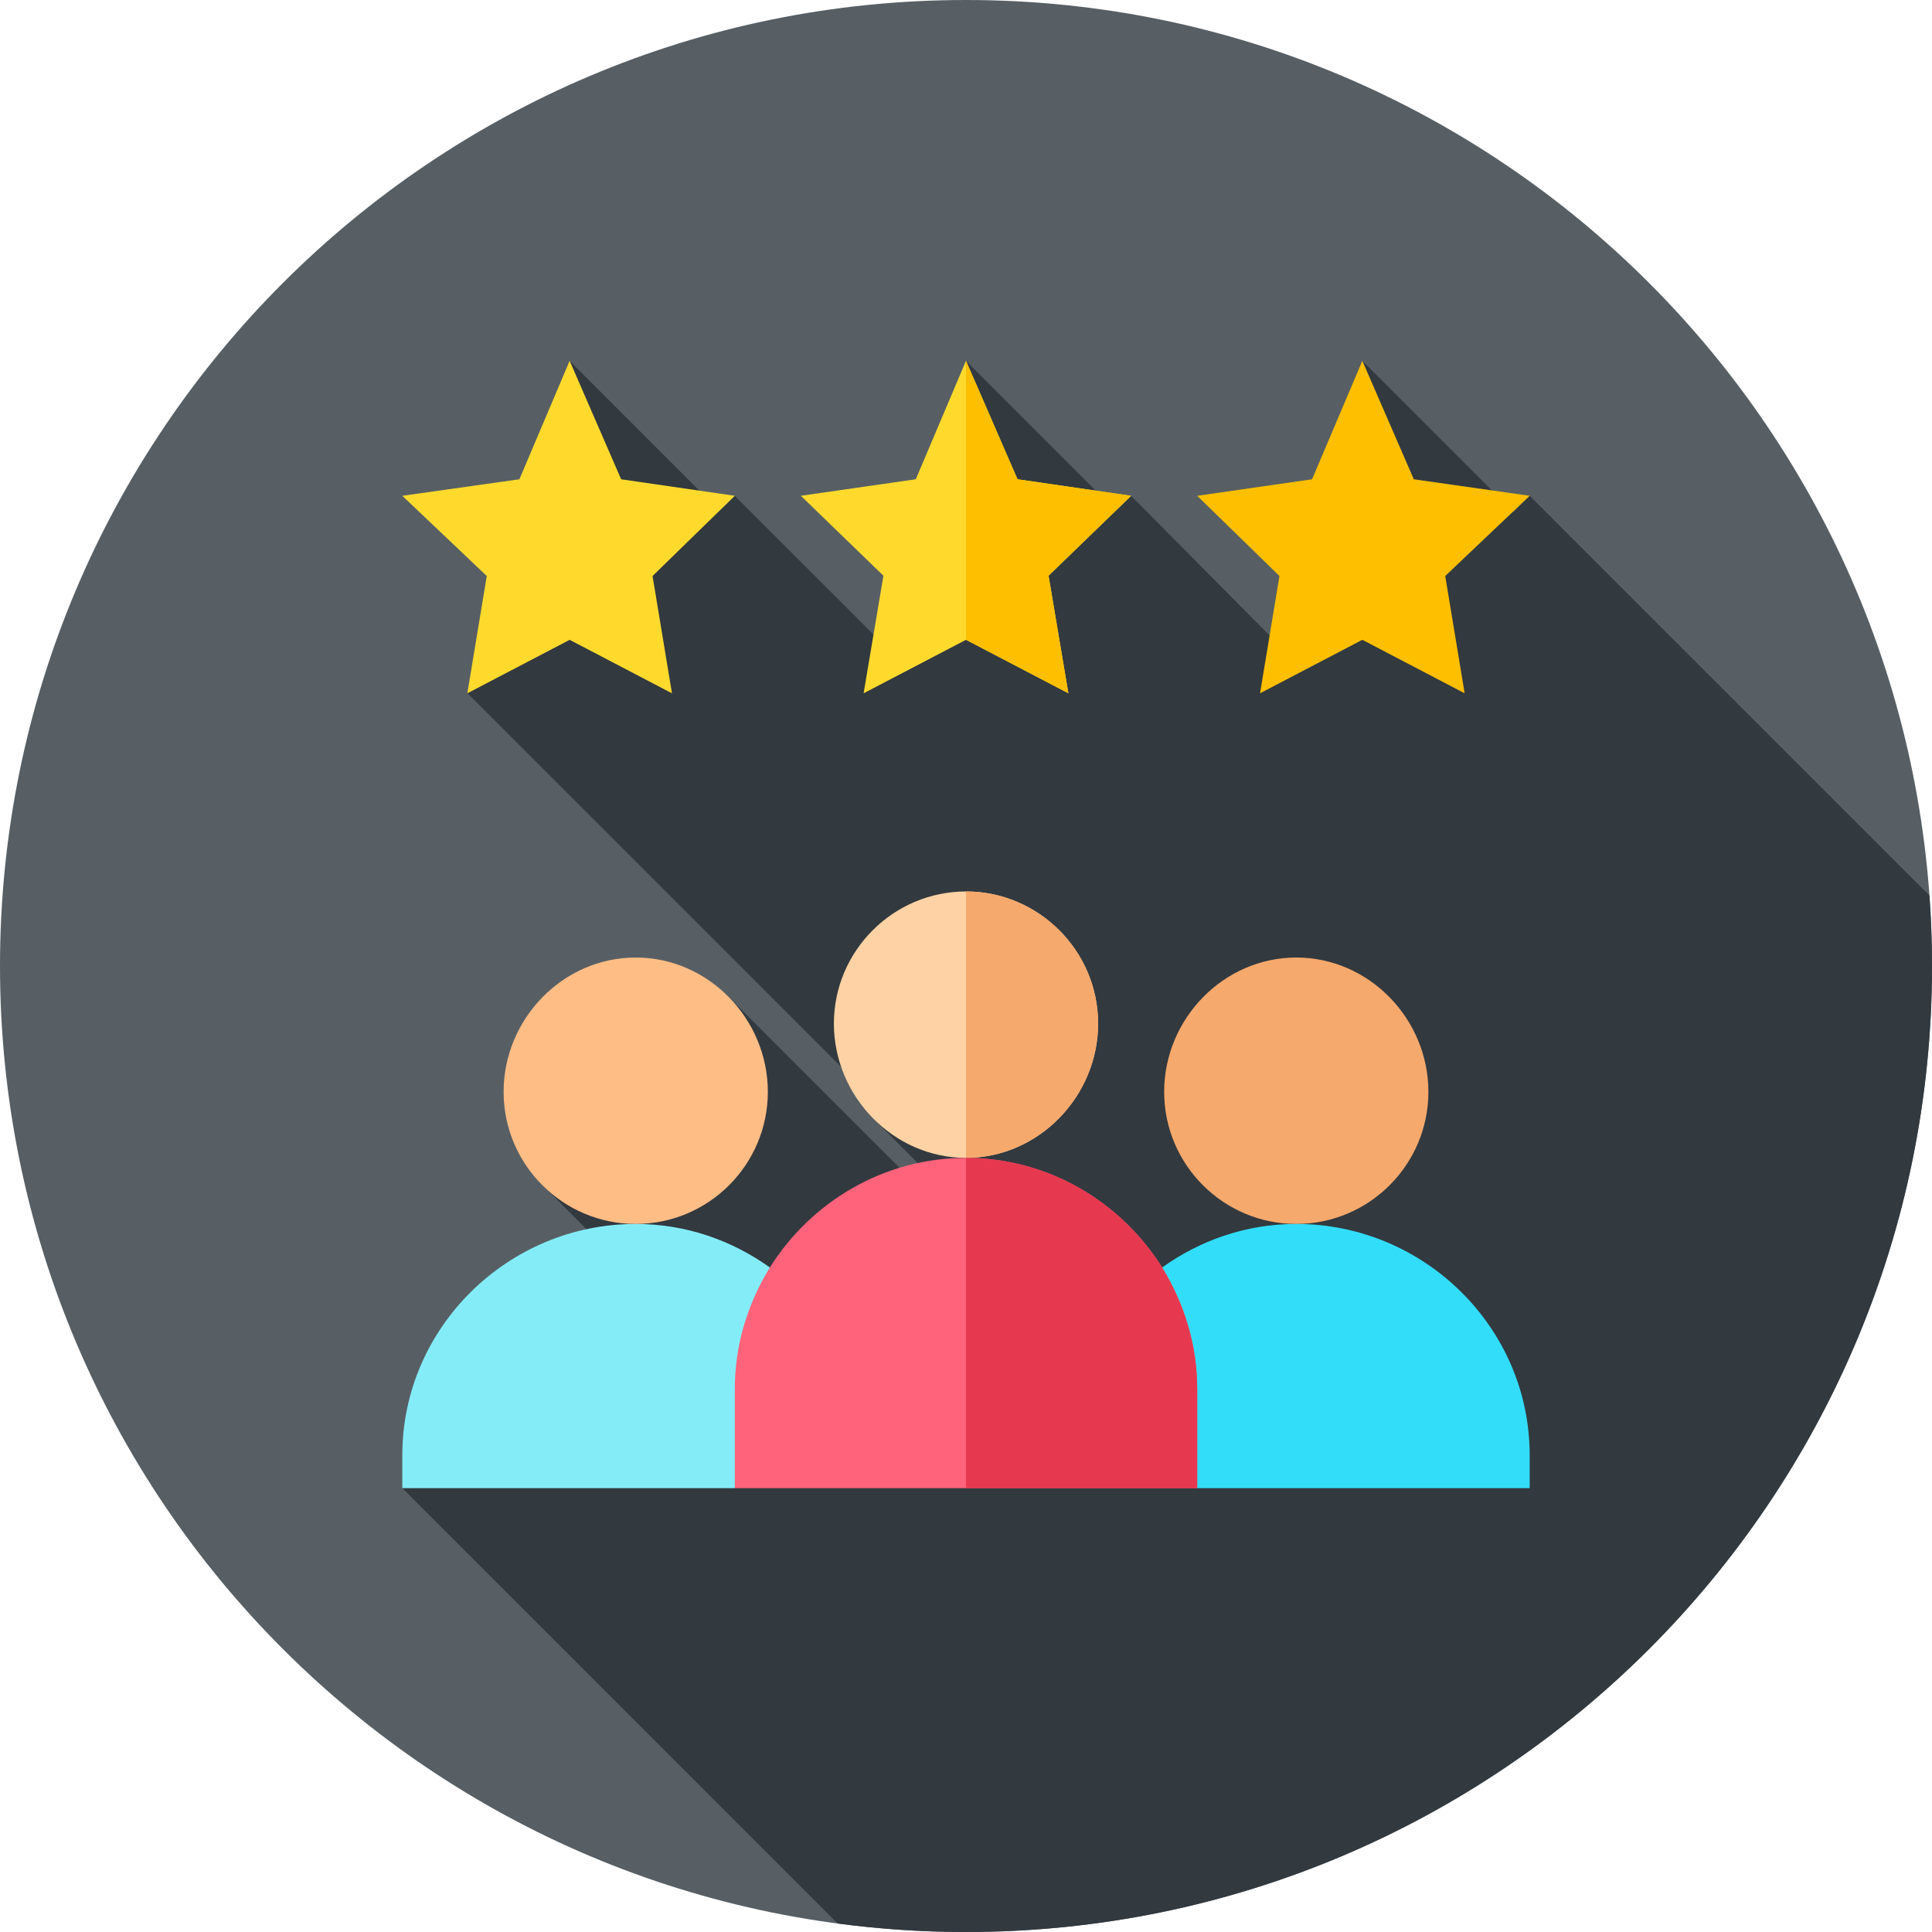
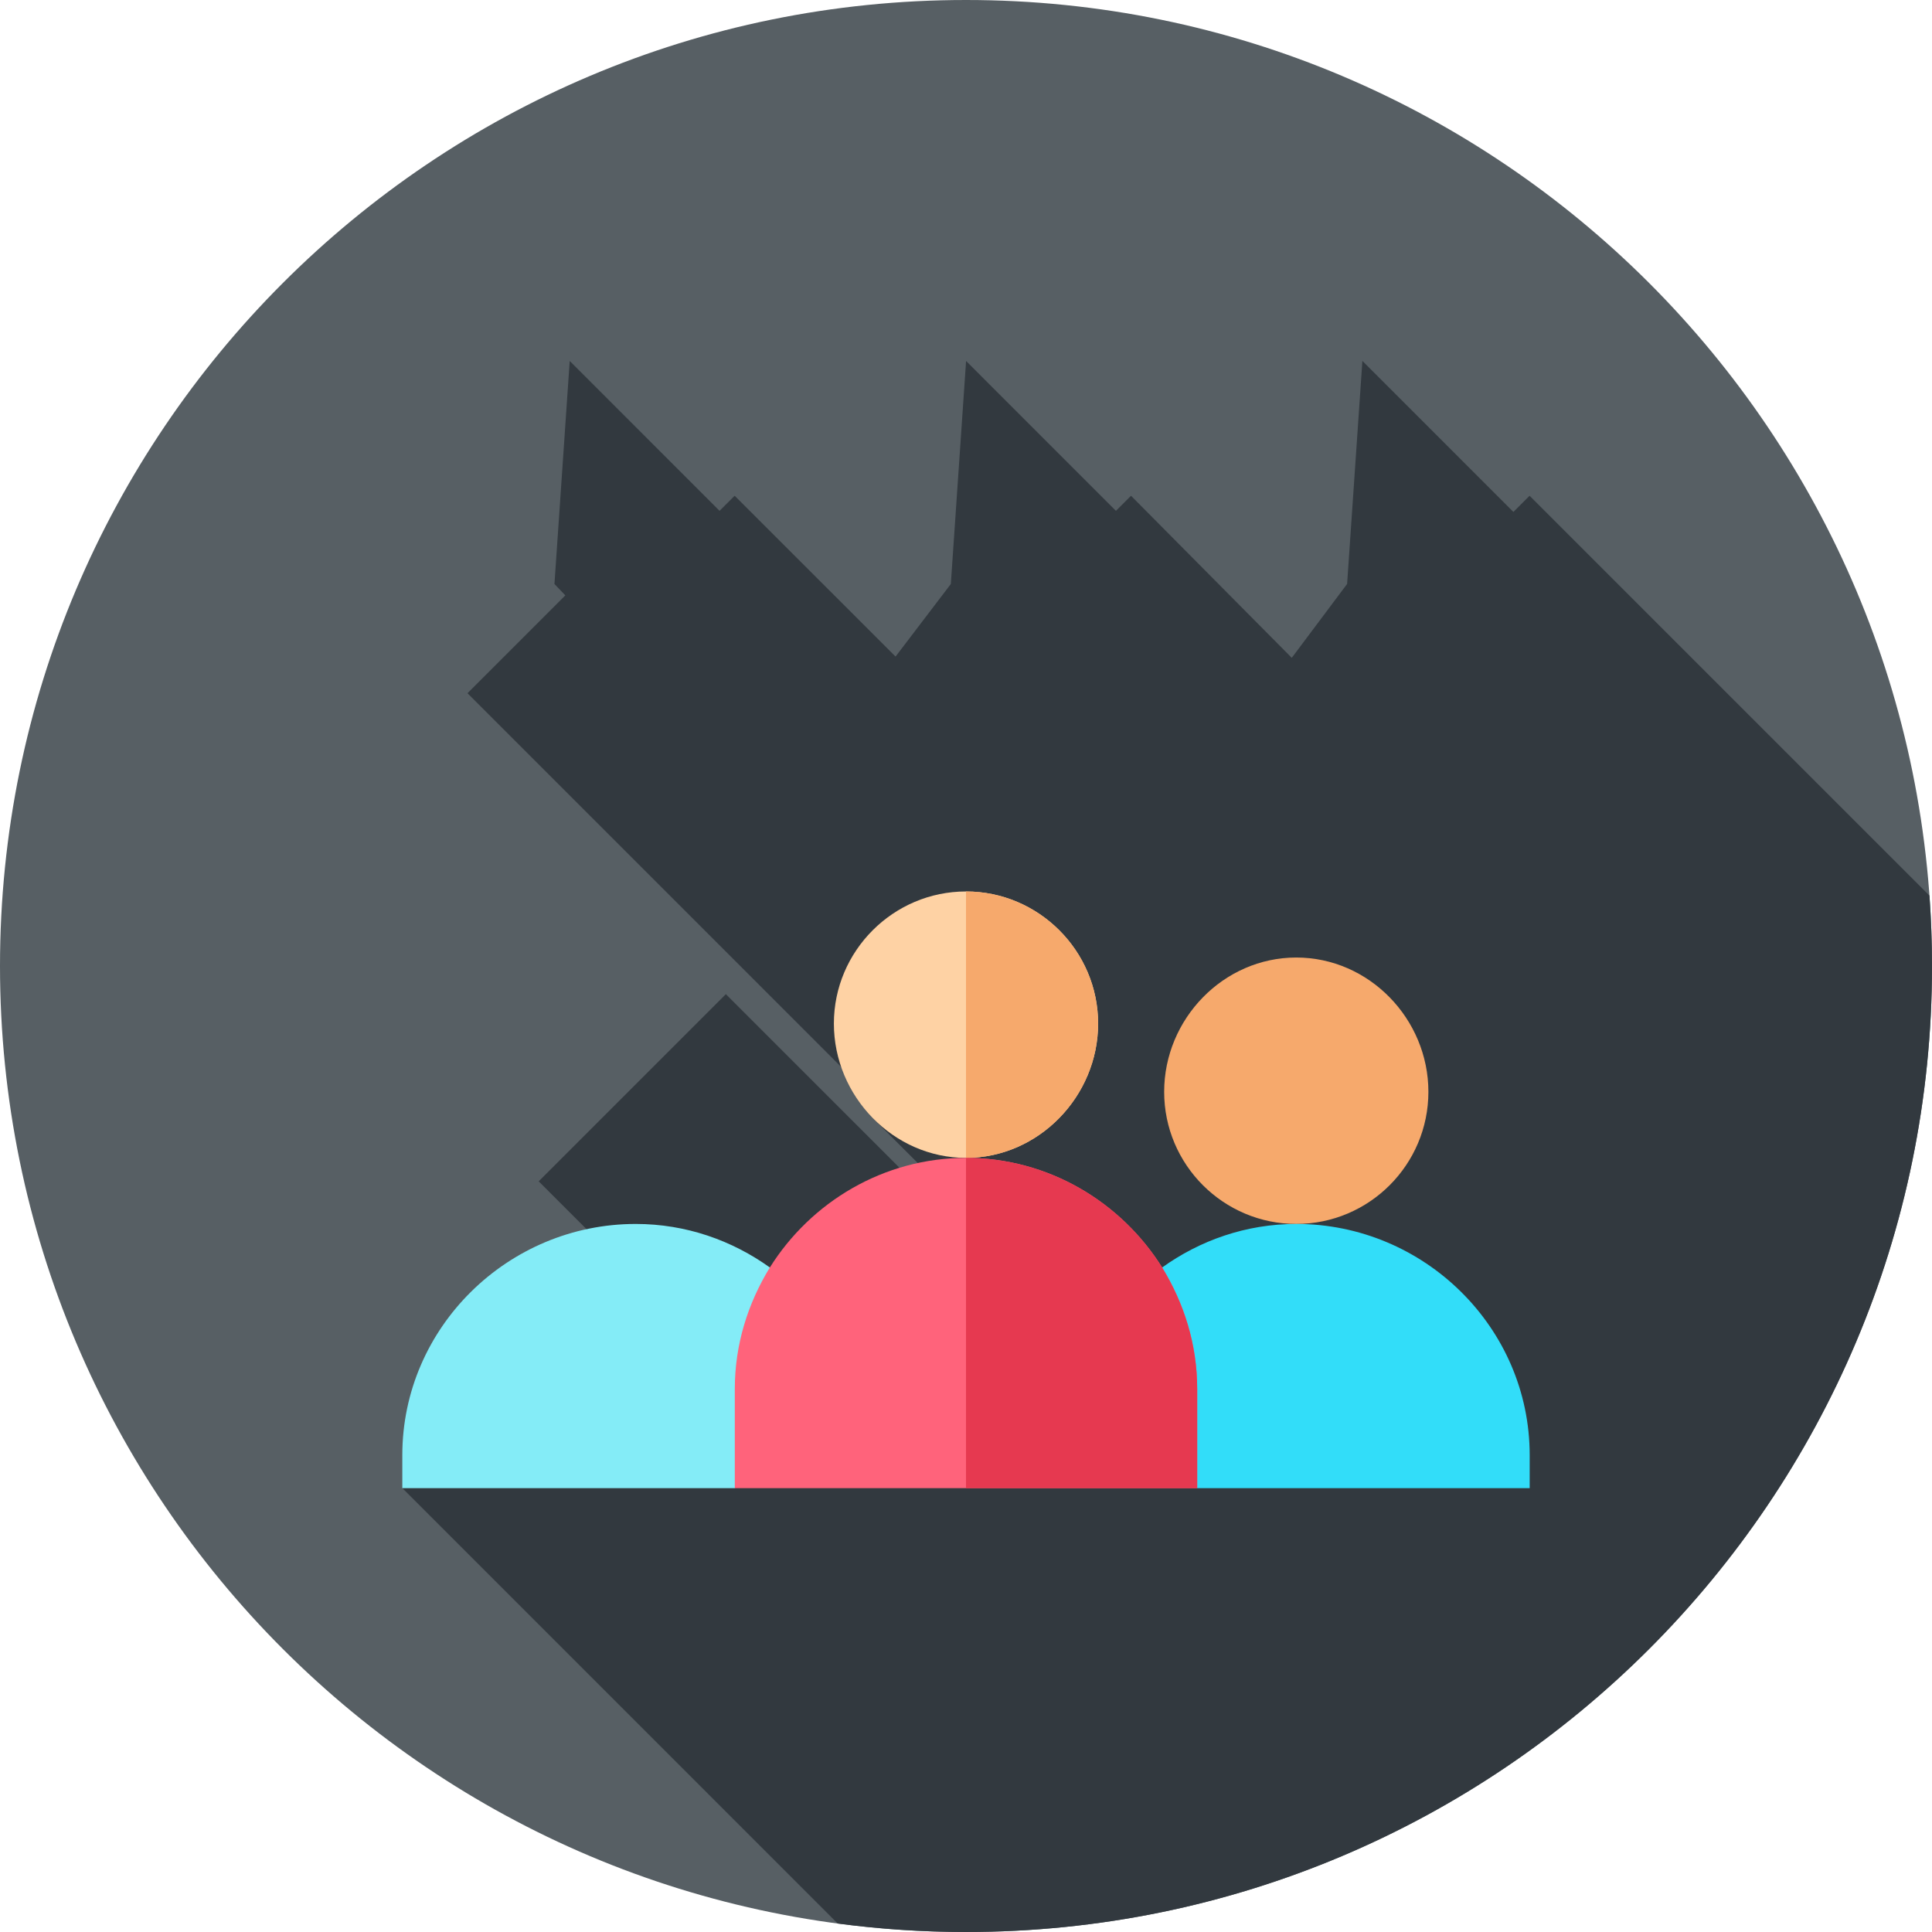
<svg xmlns="http://www.w3.org/2000/svg" height="512pt" viewBox="0 0 512 512" width="512pt">
  <path d="m512 256c0 141.387-114.613 256-256 256s-256-114.613-256-256 114.613-256 256-256 256 114.613 256 256zm0 0" fill="#575f64" />
  <path d="m511.32 237.34-105.965-105.961-4.289 4.289-40.02-40.023-4.047 59.105-14.668 19.582-42.602-42.953-3.996 4-39.711-39.715-4.043 59.105-14.648 19.23-42.641-42.621-4 4-39.711-39.715-4.043 59.105 2.883 3.012-25.93 25.93 110.48 110.484-2.59 2.586 47.555 47.555-2.887 3.211-84.082-84.086-49.605 49.605 22.582 22.582-58.719 58.719 115.379 115.383c11.125 1.477 22.469 2.25 33.996 2.25 141.387 0 256-114.613 256-256 0-6.277-.238-12.496-.68-18.66zm0 0" fill="#32393f" />
  <path d="m343.527 324.359c-19.309 0-35.012-15.703-35.012-35.012s15.703-35.594 35.012-35.594 35.012 16.285 35.012 35.594-15.703 35.012-35.012 35.012zm0 0" fill="#f6a96c" />
  <path d="m343.527 324.359c-13.324 0-25.566 4.363-35.621 11.59l-12.852 29.031 22.215 29.402h88.113v-8.754c0-33.84-28.016-61.27-61.855-61.27zm0 0" fill="#32ddf9" />
-   <path d="m150.965 169.559-27.113 14.172 5.148-31.082-22.383-21.258 31.031-4.379 13.316-31.395 13.645 31.395 30.121 4.379-21.797 21.258 5.145 31.082zm0 0" fill="#ffda2d" />
-   <path d="m277.883 152.57 5.25 31.16-27.133-14.18-27.133 14.18 5.25-31.16-21.883-21.18 30.461-4.379 13.305-31.395 13.656 31.395 30.109 4.379zm0 0" fill="#ffda2d" />
-   <path d="m361.035 169.559-27.113 14.172 5.145-31.082-21.797-21.258 30.445-4.379 13.32-31.395 13.641 31.395 30.707 4.379-22.383 21.258 5.148 31.082zm0 0" fill="#fdbf00" />
-   <path d="m168.473 324.359c-19.309 0-35.012-15.703-35.012-35.012s15.703-35.594 35.012-35.594 35.012 16.285 35.012 35.594-15.703 35.012-35.012 35.012zm0 0" fill="#ffbd86" />
  <path d="m168.473 324.359c-33.84 0-61.855 27.43-61.855 61.27v8.754h88.113l21.711-26.262-12.348-32.172c-10.055-7.227-22.297-11.59-35.621-11.59zm0 0" fill="#84ecf7" />
-   <path d="m283.133 183.73-27.133-14.18v-73.934l13.656 31.395 30.109 4.379-21.883 21.18zm0 0" fill="#fdbf00" />
  <path d="m256 236.246c-19.258 0-35.012 15.754-35.012 35.012 0 19.258 15.754 35.594 35.012 35.594s35.012-16.336 35.012-35.594c0-19.254-15.754-35.012-35.012-35.012zm0 0" fill="#fed2a4" />
  <path d="m317.27 368.121v26.262h-122.539v-26.262c0-11.902 3.5-22.754 9.277-32.211 10.852-17.328 30.109-29.059 51.992-29.059s41.137 11.73 51.988 29.059c5.781 9.457 9.281 20.309 9.281 32.211zm0 0" fill="#ff637b" />
  <path d="m256 306.852v-70.605c19.258 0 35.012 15.754 35.012 35.012 0 19.258-15.754 35.594-35.012 35.594zm0 0" fill="#f6a96c" />
  <path d="m317.27 368.121v26.262h-61.27v-87.531c21.883 0 41.137 11.73 51.992 29.059 5.777 9.457 9.277 20.309 9.277 32.211zm0 0" fill="#e63950" />
</svg>